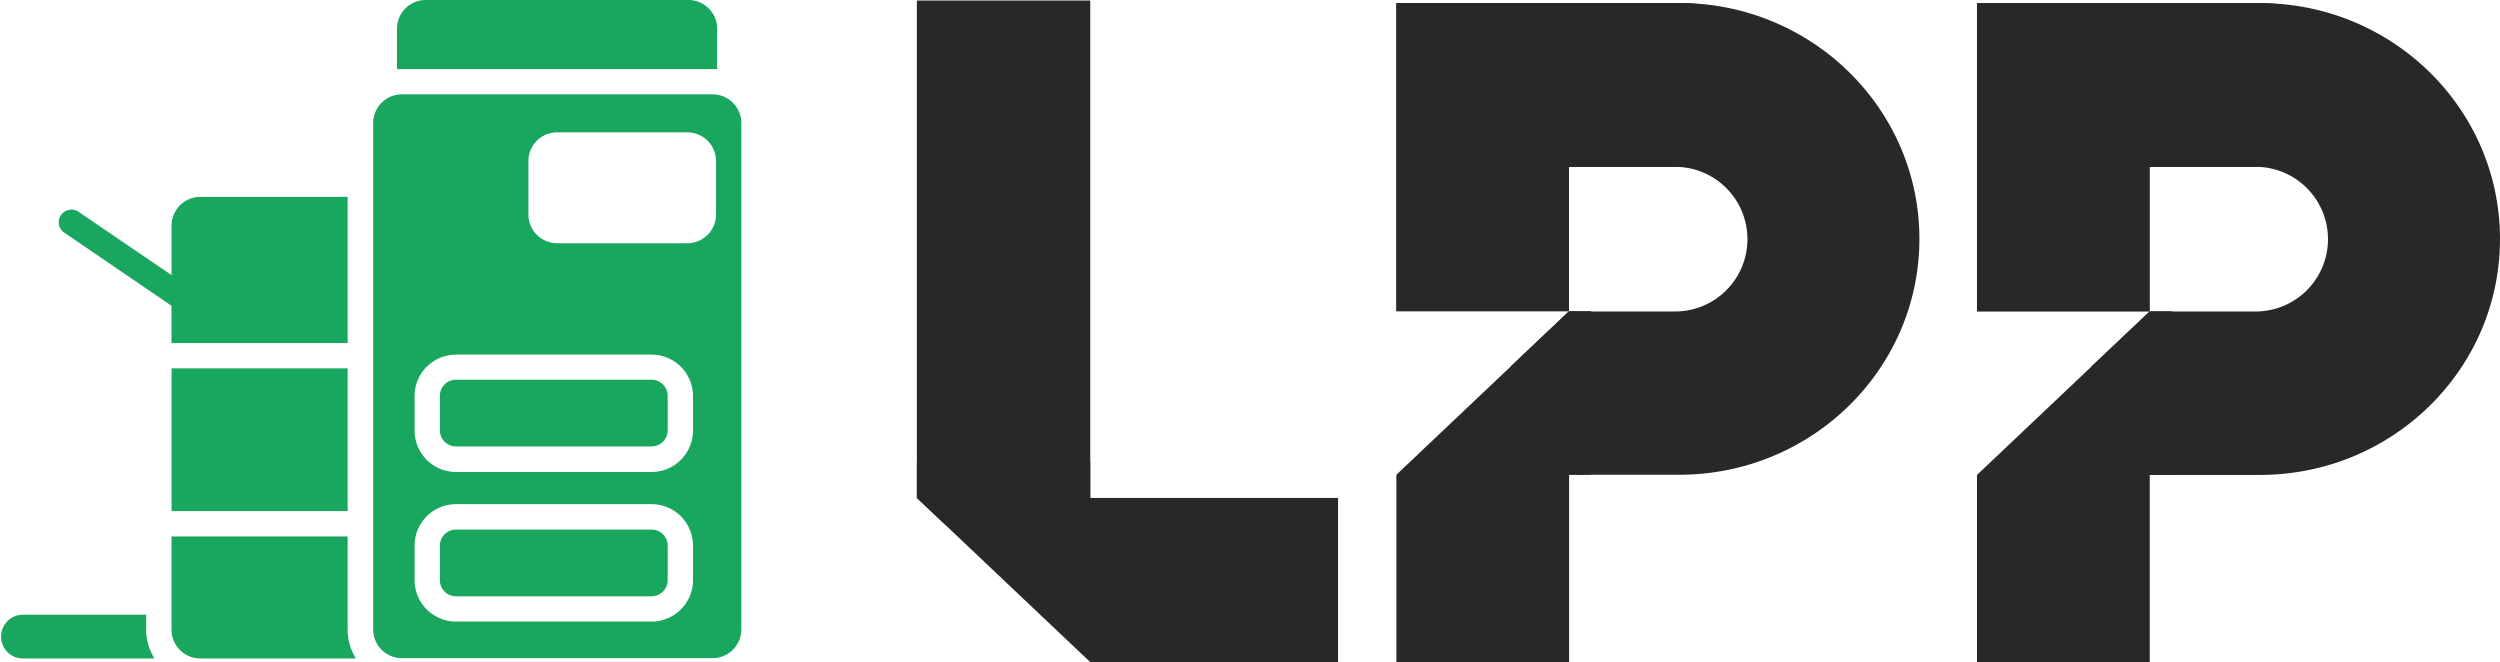
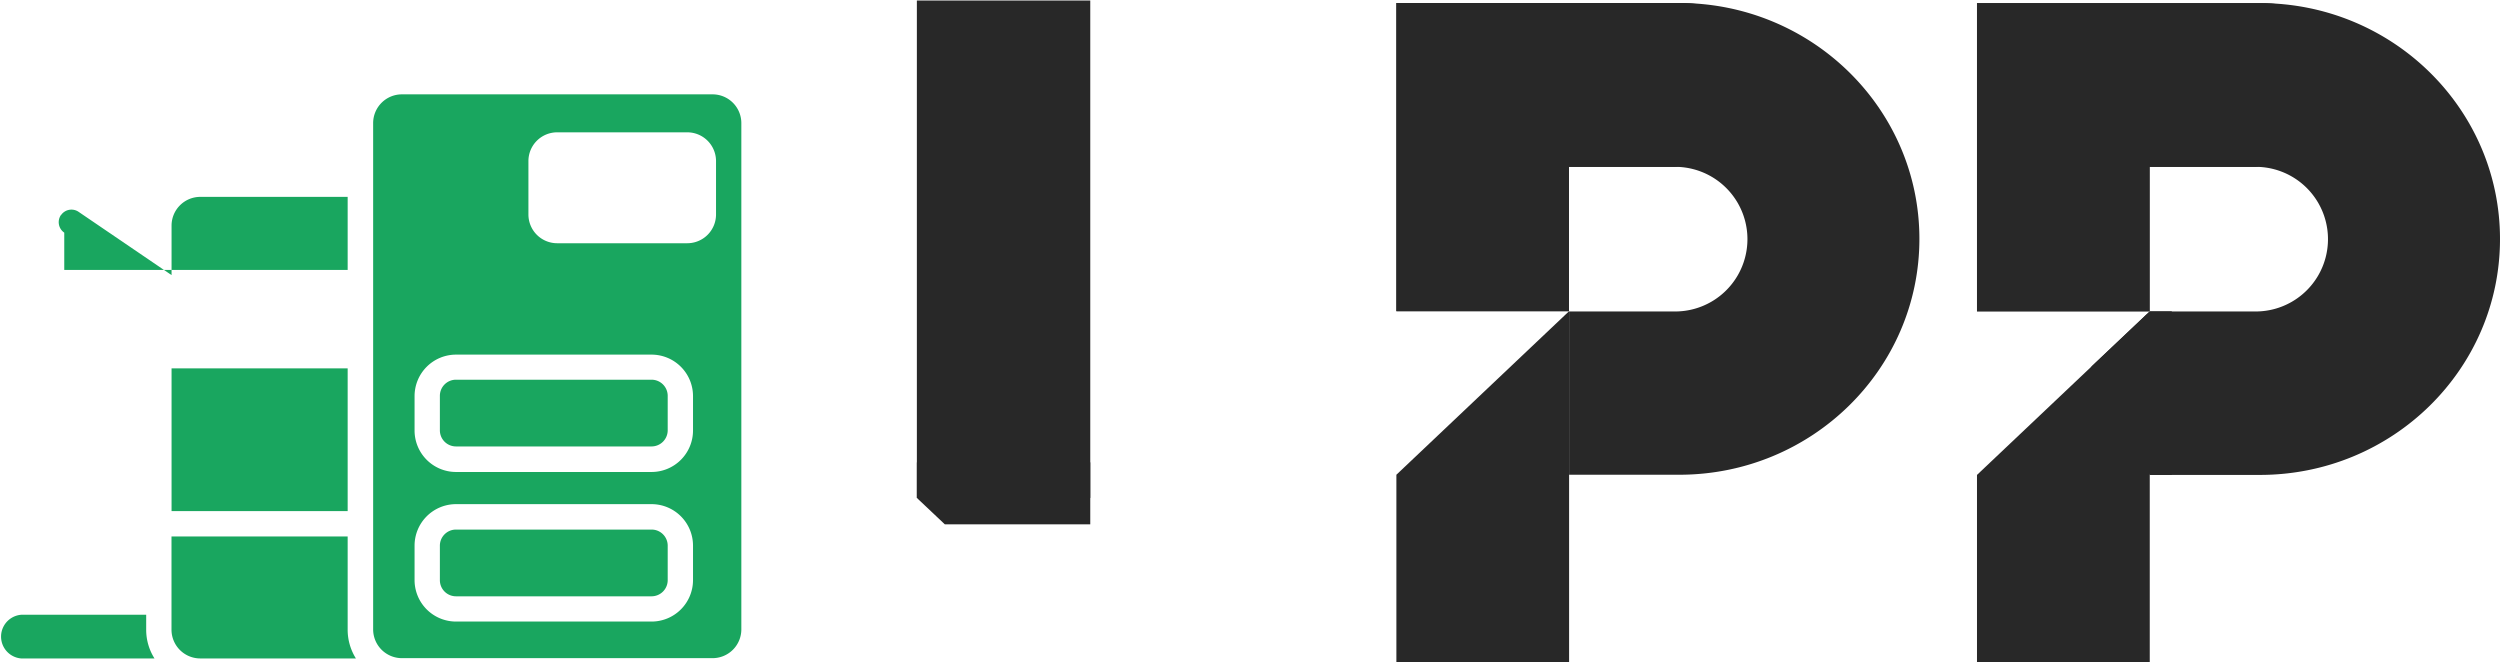
<svg xmlns="http://www.w3.org/2000/svg" viewBox="0 0 434.55 115.11">
  <title>lpp_logo_footer</title>
  <g id="Calque_2" data-name="Calque 2">
    <g id="Calque_1-2" data-name="Calque 1">
-       <polygon points="189.51 115.09 232.58 115.09 232.58 86.55 159.37 86.55 189.51 115.09" style="fill:#282828" />
      <rect x="159.37" y="0.09" width="30.14" height="86.46" style="fill:#282828" />
      <path d="M291.88.52H242.72V54.09h30V29h18.45a12.57,12.57,0,0,1,0,25.14H272.74V82.52h19.14c23.05,0,41.75-18.36,41.75-41S314.93.52,291.88.52Z" style="fill:#282828" />
      <polygon points="242.72 82.52 242.72 115.09 272.74 115.09 272.74 54.09 242.72 82.52" style="fill:#282828" />
      <path d="M291.88.52H242.72V54.09h30V29h18.45C298.12,29,314.93.52,291.88.52Z" style="fill:#282828" />
      <path d="M392.8.54H343.64V54.12h30V29h18.44a12.57,12.57,0,0,1,0,25.14H373.67V82.55H392.8c23.06,0,41.75-18.36,41.75-41S415.86.54,392.8.54Z" style="fill:#282828" />
      <polygon points="343.64 82.55 343.64 115.11 373.67 115.11 373.67 54.12 343.64 82.55" style="fill:#282828" />
      <path d="M392.8.54H343.64V54.12h30V29h18.44C399,29,415.86.54,392.8.54Z" style="fill:#282828" />
      <polygon points="373.67 82.55 377.5 82.55 377.5 54.12 373.67 54.12 363.53 63.71 373.67 82.55" style="fill:#282828" />
-       <polygon points="272.73 82.52 276.56 82.52 276.56 54.09 272.73 54.09 262.59 63.69 272.73 82.52" style="fill:#282828" />
      <polygon points="189.51 86.55 189.51 91.14 164.23 91.14 159.37 86.55 159.37 80.37 189.51 80.37 189.51 86.55" style="fill:#282828" />
      <path d="M25.41,109.45v-2.6H3.8a3.81,3.81,0,0,0,0,7.61H26.86a9.32,9.32,0,0,1-1.45-5Z" style="fill:#19a65f" />
      <path d="M34.82,114.46H61.87a9.4,9.4,0,0,1-1.44-5V93.25H29.81v16.2a5,5,0,0,0,5,5Z" style="fill:#19a65f" />
      <polygon points="29.82 88.84 60.43 88.84 60.43 64.03 29.82 64.03 29.82 88.84 29.82 88.84" style="fill:#19a65f" />
-       <path d="M10.59,37.38a2.2,2.2,0,0,0,.58,3.06L29.81,53.15v6.48H60.43V34.22H34.82a5,5,0,0,0-5,5v8.6l-16.16-11a2.2,2.2,0,0,0-3.06.58Z" style="fill:#19a65f" />
-       <path d="M123.86,12c.27,0,.54,0,.8,0V5a5,5,0,0,0-5-5H74a5,5,0,0,0-5,5v7c.27,0,.53,0,.8,0Z" style="fill:#19a65f" />
+       <path d="M10.59,37.38a2.2,2.2,0,0,0,.58,3.06v6.48H60.43V34.22H34.82a5,5,0,0,0-5,5v8.6l-16.16-11a2.2,2.2,0,0,0-3.06.58Z" style="fill:#19a65f" />
      <path d="M113.26,66h-34a2.8,2.8,0,0,0-2.8,2.8v6a2.8,2.8,0,0,0,2.8,2.8h34a2.81,2.81,0,0,0,2.8-2.8v-6a2.81,2.81,0,0,0-2.8-2.8Z" style="fill:#19a65f" />
      <path d="M124.46,37.28a5,5,0,0,1-5,5H96.85a5,5,0,0,1-5-5V28a5,5,0,0,1,5-5h22.61a5,5,0,0,1,5,5v9.33Zm-4,37.56a7.21,7.21,0,0,1-7.2,7.2h-34a7.21,7.21,0,0,1-7.2-7.2v-6a7.21,7.21,0,0,1,7.2-7.2h34a7.21,7.21,0,0,1,7.2,7.2v6Zm0,26a7.21,7.21,0,0,1-7.2,7.2h-34a7.21,7.21,0,0,1-7.2-7.2v-6a7.21,7.21,0,0,1,7.2-7.21h34a7.21,7.21,0,0,1,7.2,7.21v6Zm3.4-84.44h-54a5,5,0,0,0-5,5v88a5,5,0,0,0,5,5h54a5,5,0,0,0,5-5v-88a5,5,0,0,0-5-5Z" style="fill:#19a65f" />
      <path d="M113.26,92.05h-34a2.8,2.8,0,0,0-2.8,2.8v6a2.8,2.8,0,0,0,2.8,2.8h34a2.81,2.81,0,0,0,2.8-2.8v-6a2.8,2.8,0,0,0-2.8-2.8Z" style="fill:#19a65f" />
    </g>
  </g>
</svg>